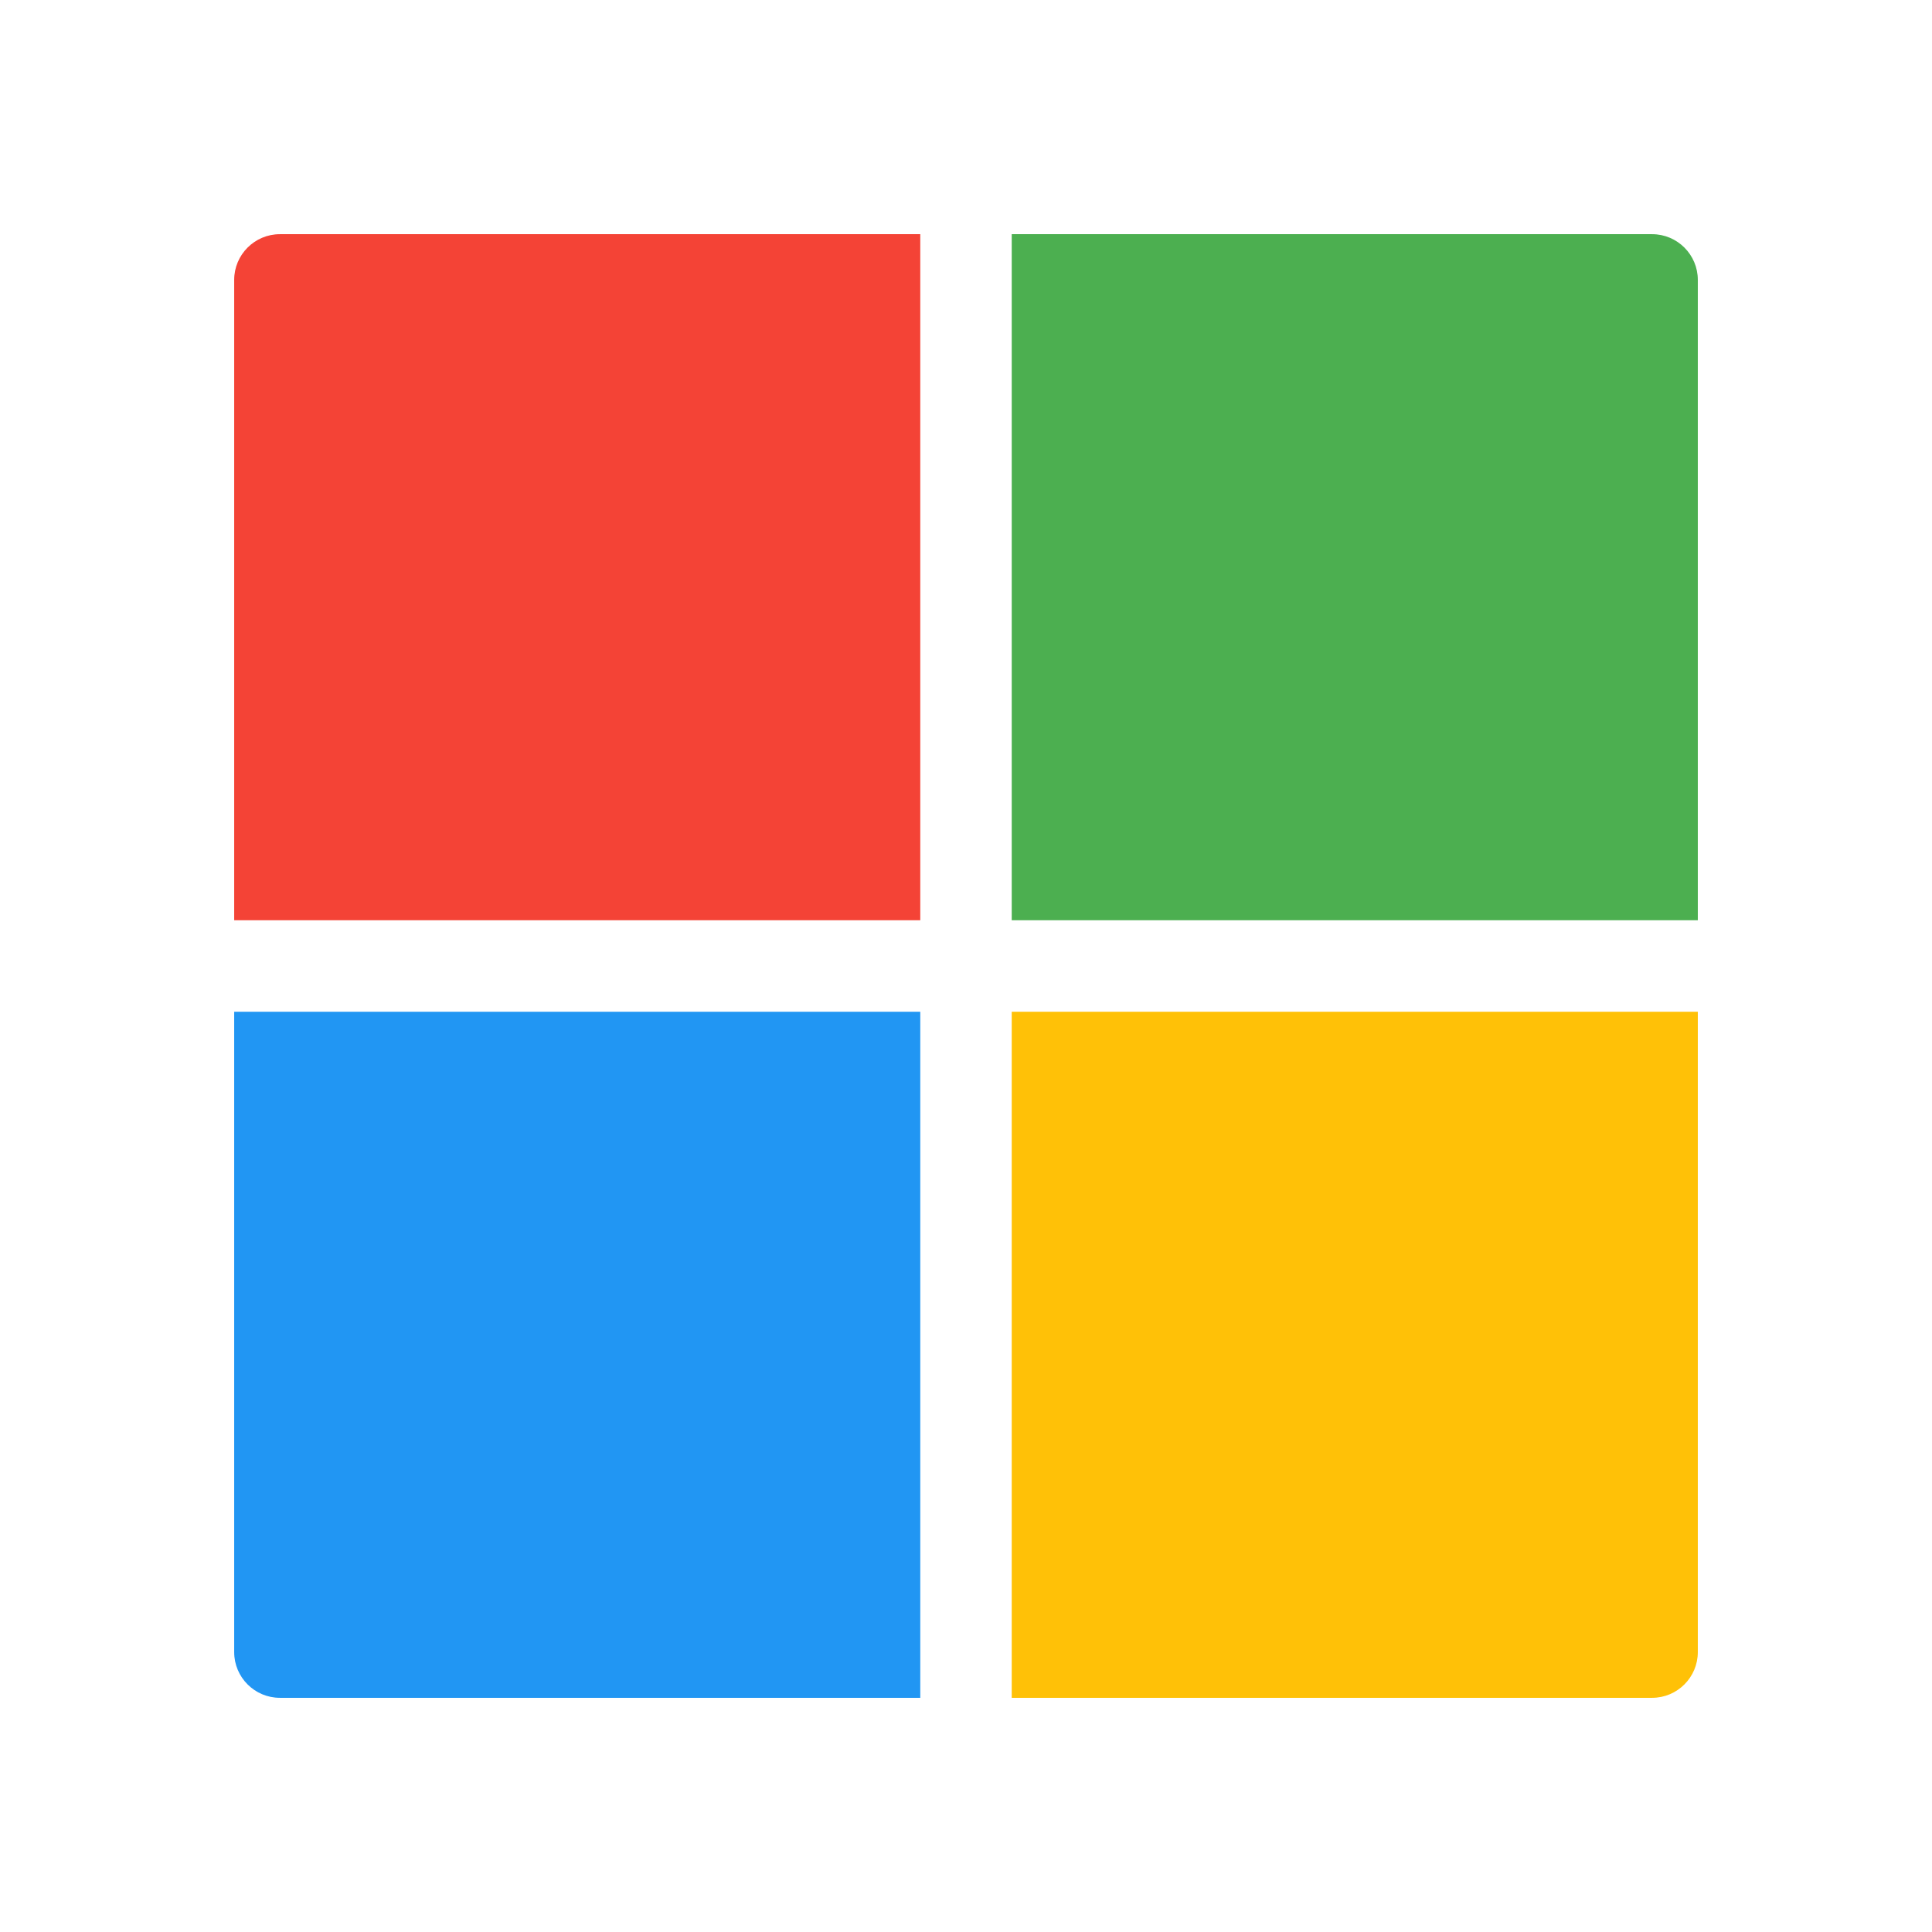
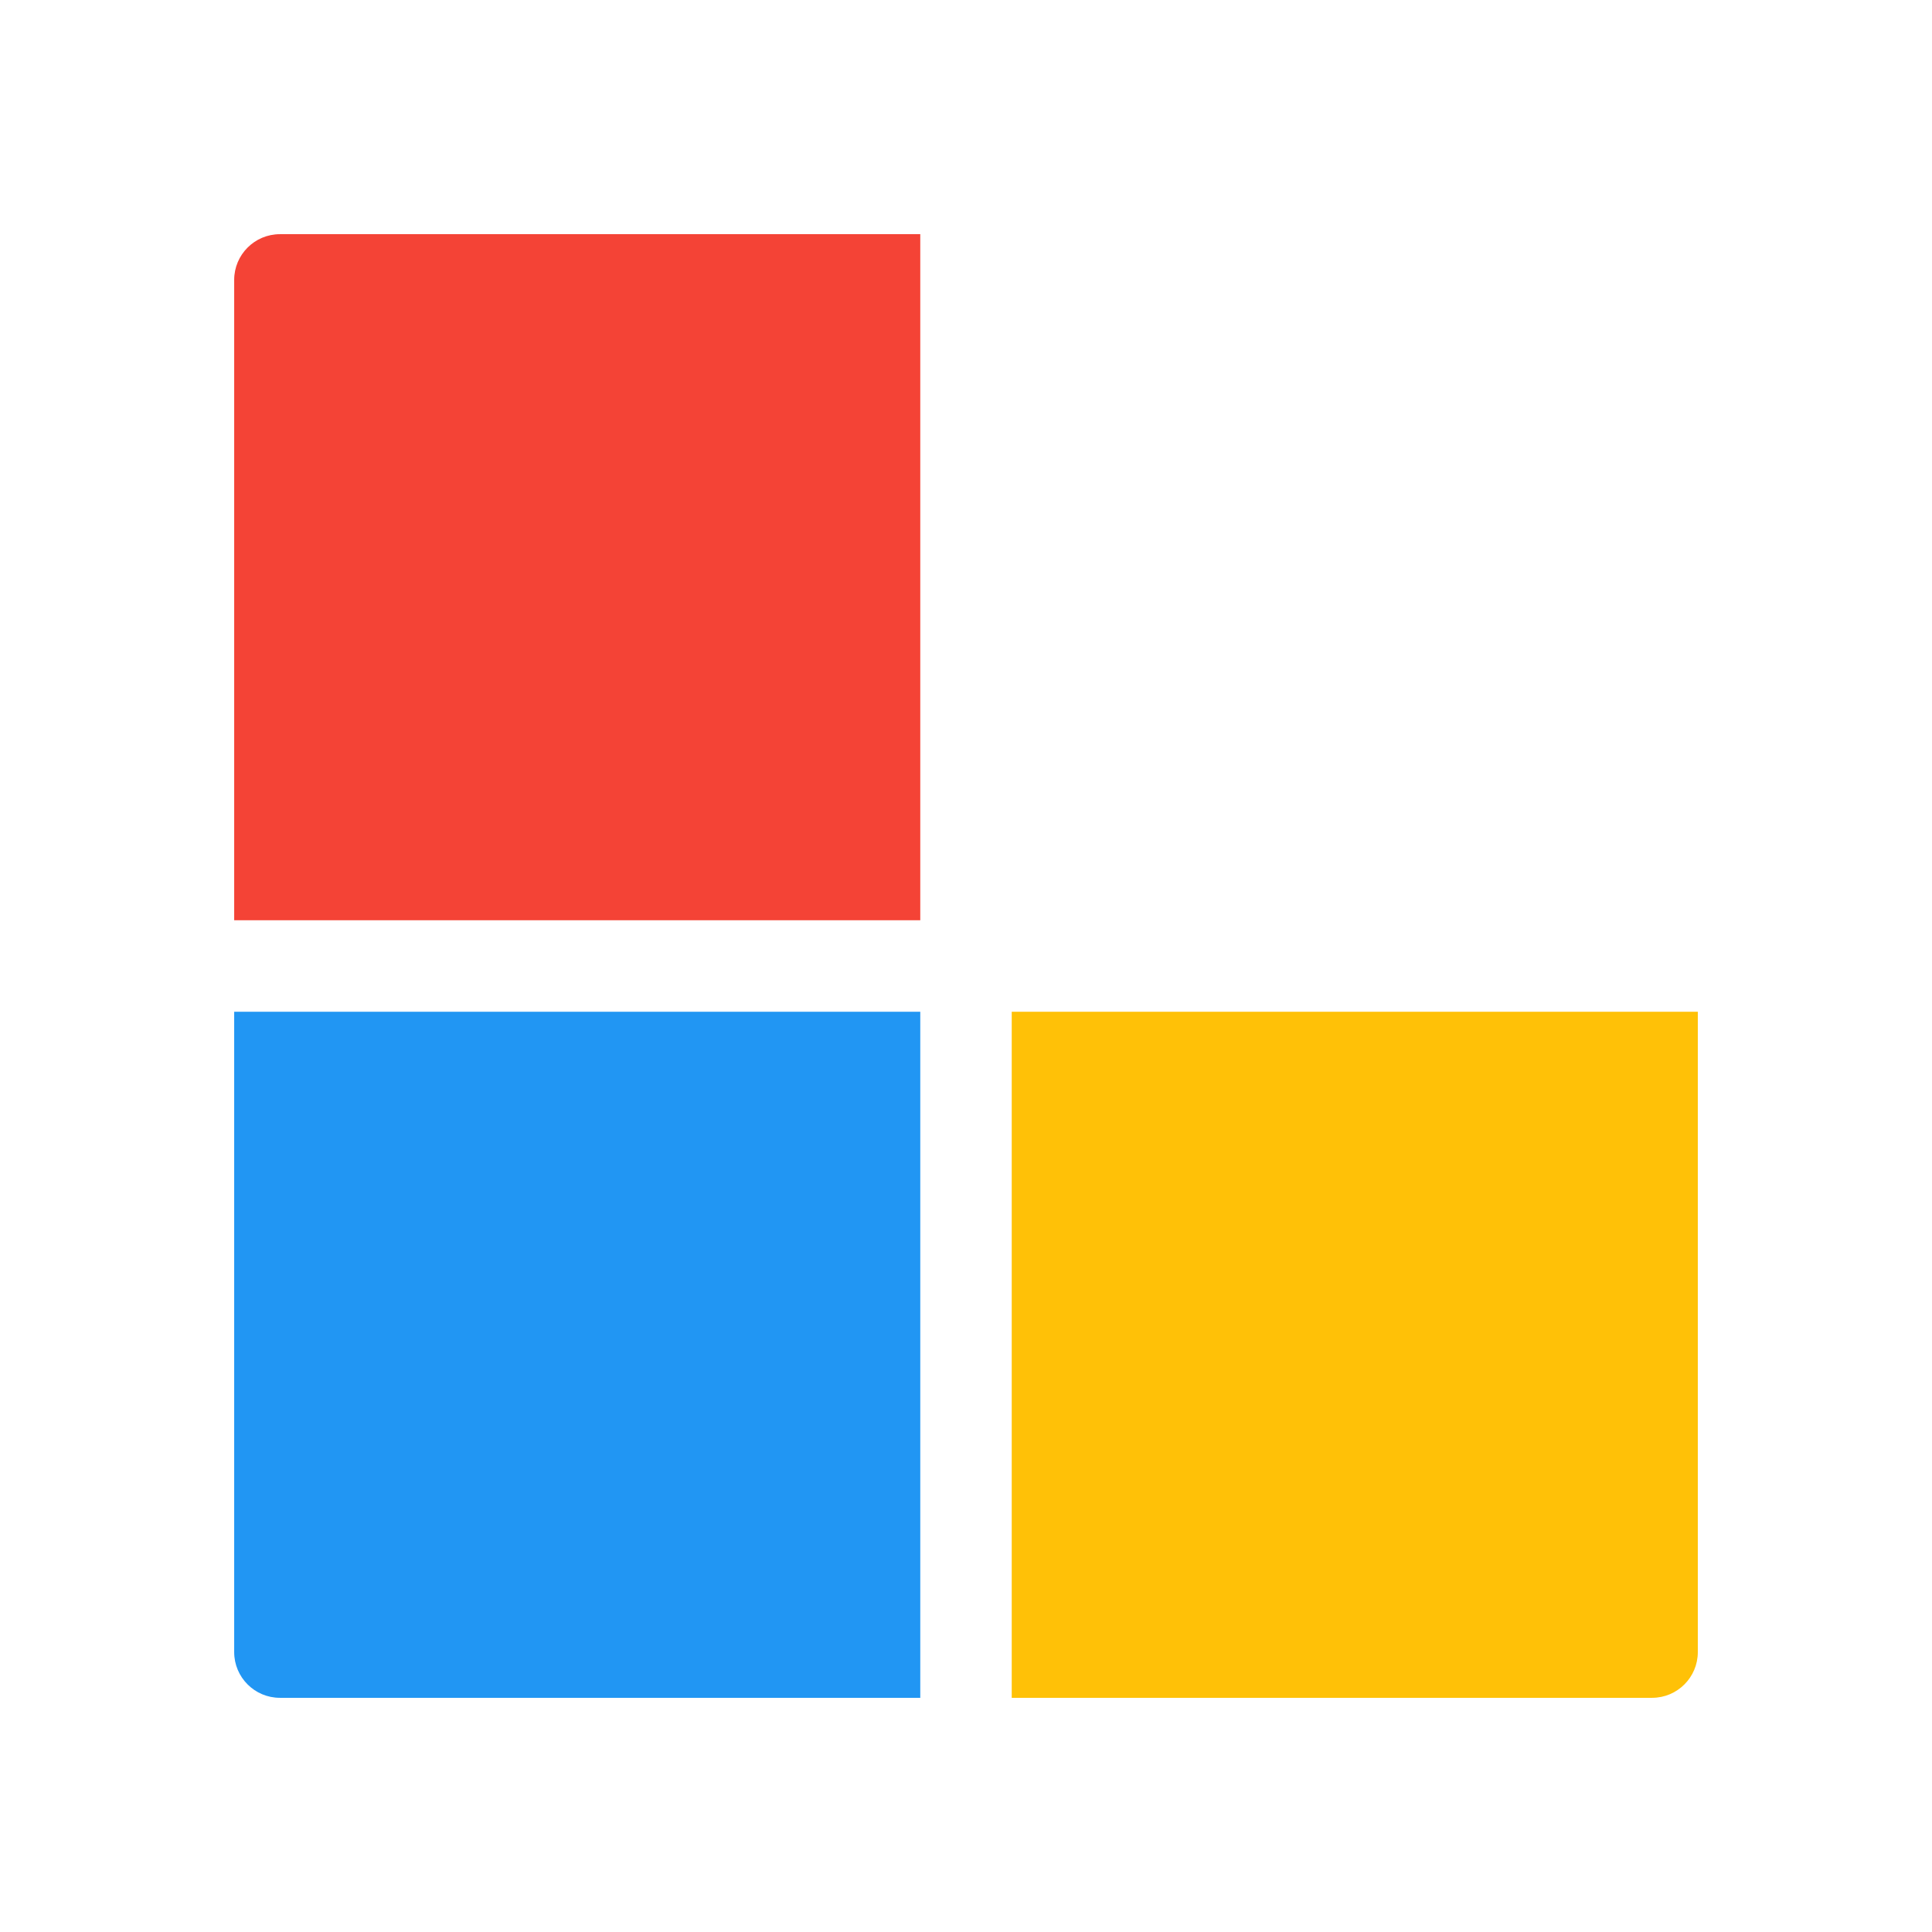
<svg xmlns="http://www.w3.org/2000/svg" width="33" height="33" viewBox="0 0 33 33" fill="none">
  <g filter="url(#filter0_d)">
-     <path d="M16.281 14.719H28V3.781C28 3.35 27.65 3 27.219 3H16.281V14.719Z" fill="#4CAF50" />
    <path d="M14.719 14.719V3H3.781C3.35 3 3 3.35 3 3.781V14.719H14.719Z" fill="#F44336" />
    <path d="M14.719 16.281H3V27.219C3 27.65 3.35 28 3.781 28H14.719V16.281Z" fill="#2196F3" />
    <path d="M16.281 16.281V28H27.219C27.65 28 28 27.65 28 27.219V16.281H16.281Z" fill="#FFC107" />
  </g>
  <defs>
    <filter id="filter0_d" x="0" y="0" width="33" height="33" filterUnits="userSpaceOnUse" color-interpolation-filters="sRGB">
      <feFlood flood-opacity="0" result="BackgroundImageFix" />
      <feColorMatrix in="SourceAlpha" type="matrix" values="0 0 0 0 0 0 0 0 0 0 0 0 0 0 0 0 0 0 127 0" />
      <feOffset dx="1" dy="1" />
      <feGaussianBlur stdDeviation="2" />
      <feColorMatrix type="matrix" values="0 0 0 0 0 0 0 0 0 0 0 0 0 0 0 0 0 0 0.03 0" />
      <feBlend mode="normal" in2="BackgroundImageFix" result="effect1_dropShadow" />
      <feBlend mode="normal" in="SourceGraphic" in2="effect1_dropShadow" result="shape" />
    </filter>
  </defs>
</svg>